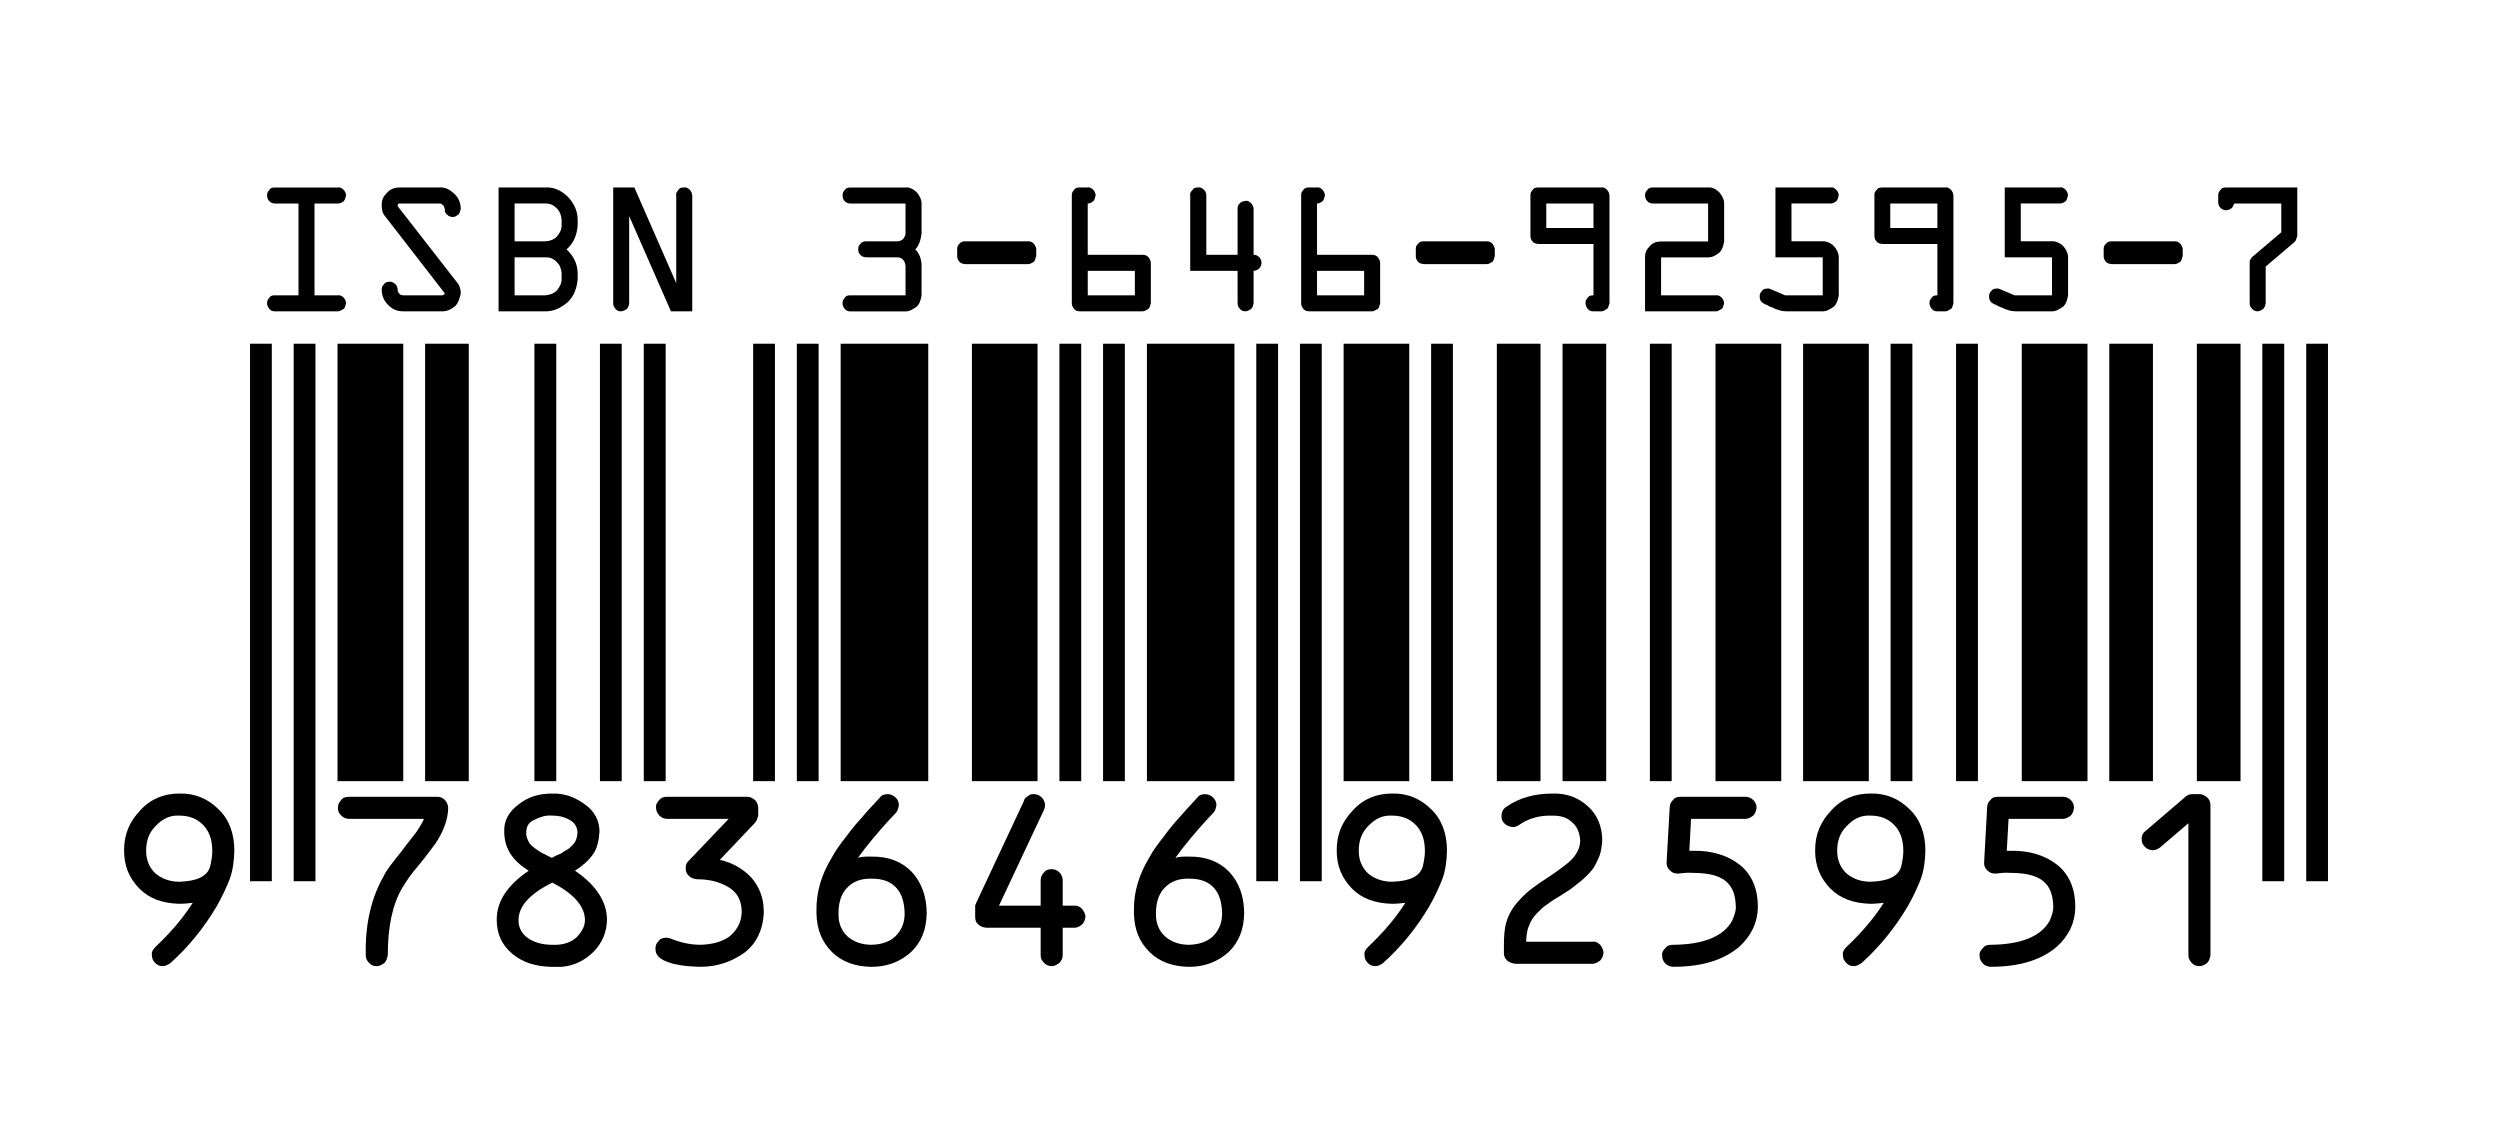
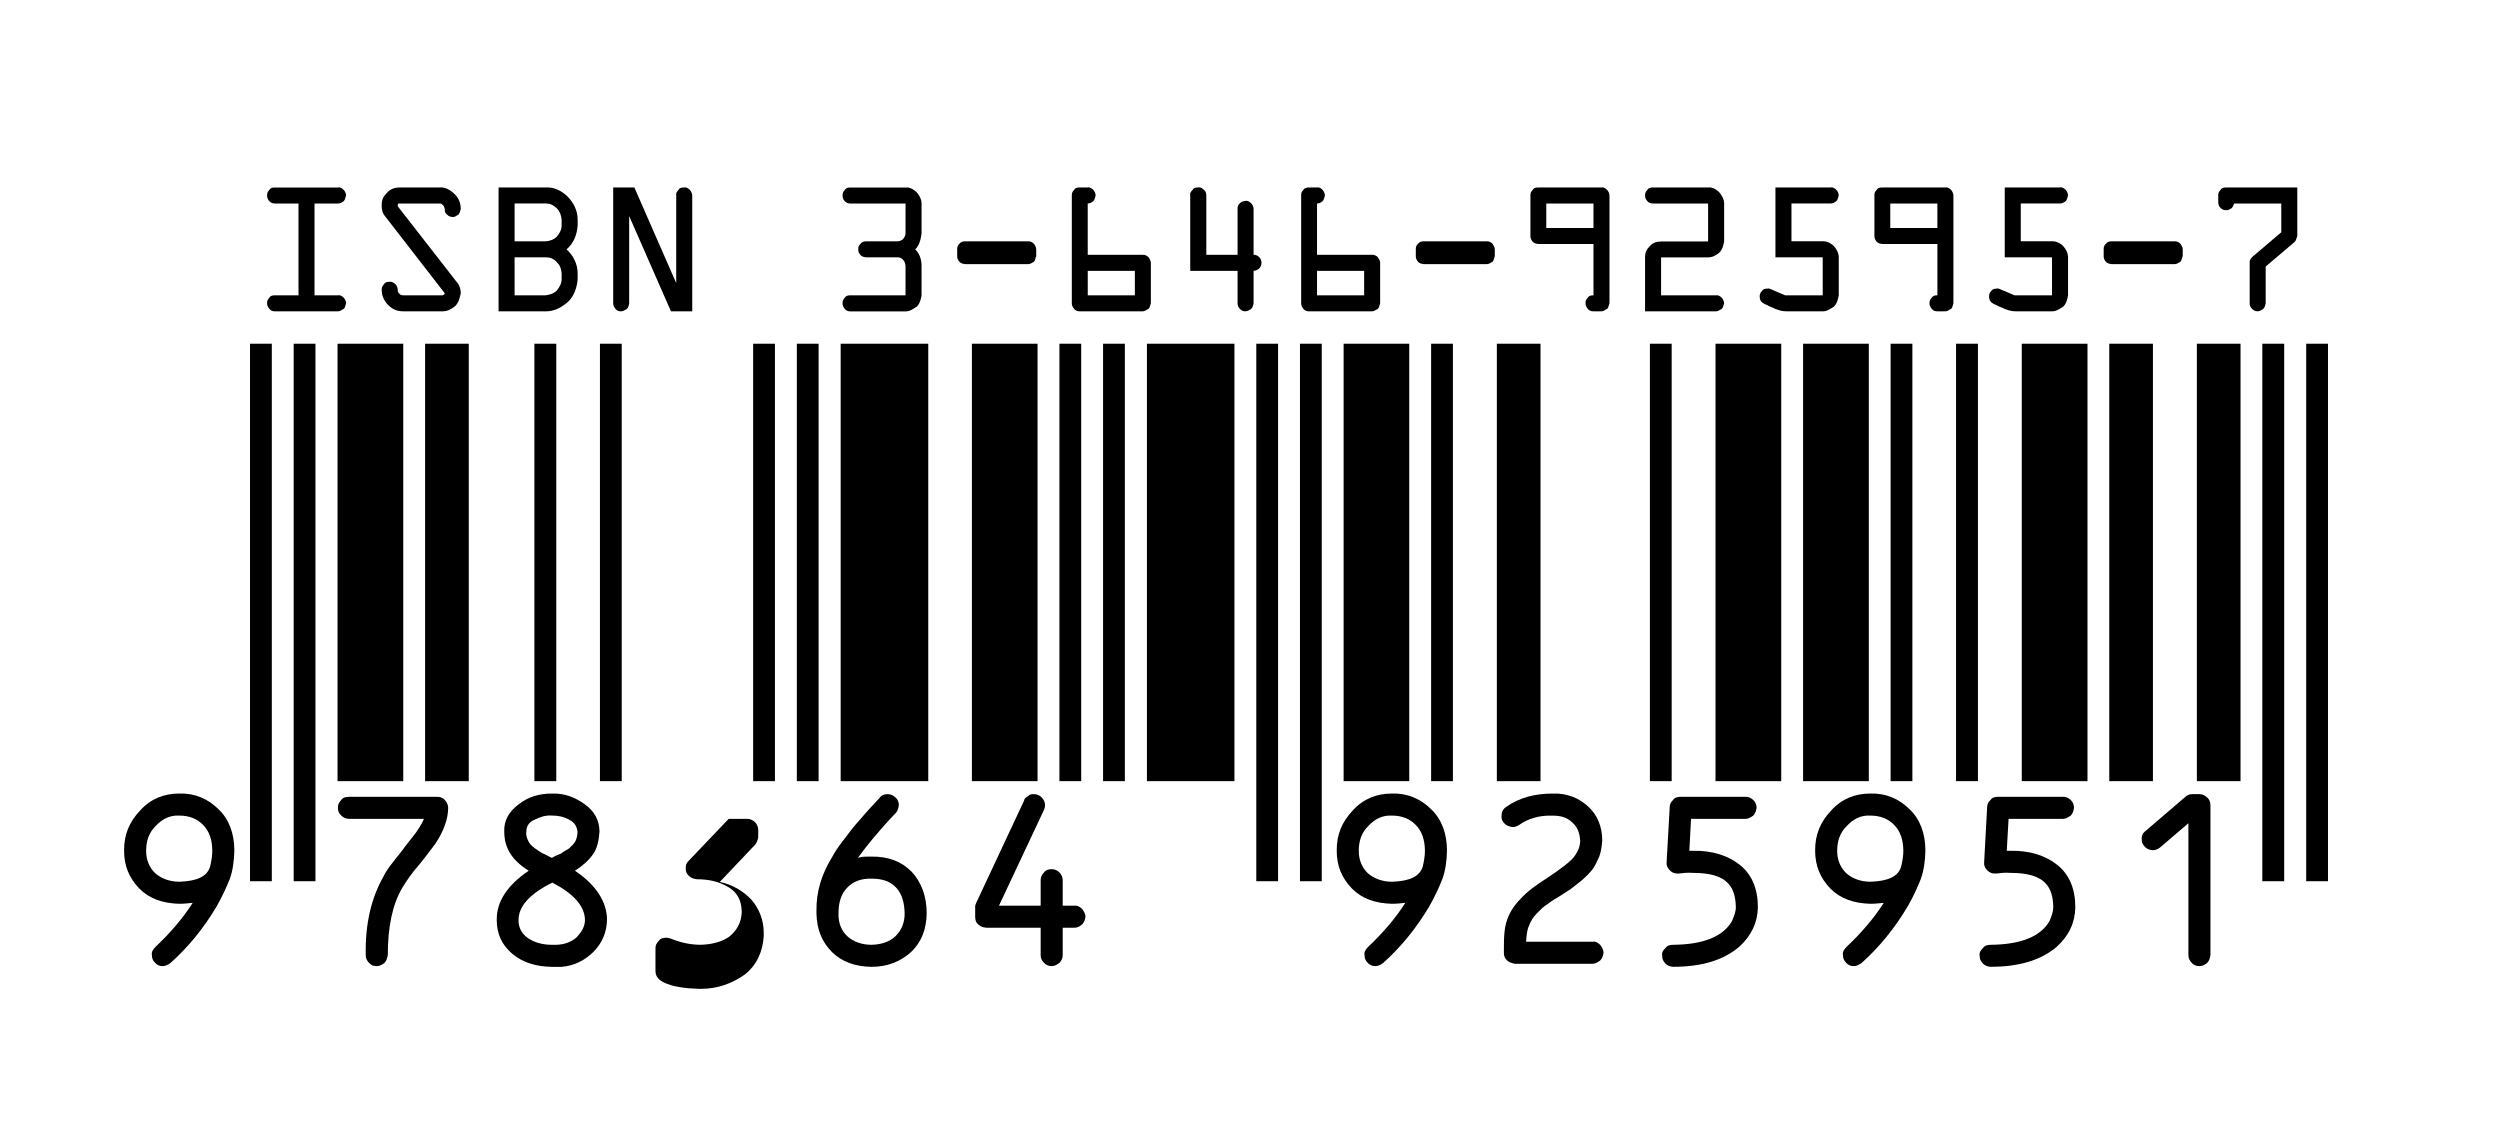
<svg xmlns="http://www.w3.org/2000/svg" width="113.39pt" height="51.02pt" version="1.1" viewBox="0 0 113.39 51.02">
  <g>
    <path d="m12.113 13.754c-0.004-0.109 0.035-0.18 0.105-0.254 0.062-0.098 0.152-0.105 0.254-0.105h1.066v-4.164h-1.066c-0.125-0.004-0.188-0.035-0.254-0.105-0.074-0.074-0.105-0.16-0.105-0.262-0.004-0.109 0.035-0.18 0.105-0.25 0.062-0.102 0.152-0.109 0.254-0.109h2.859c0.09-0.027 0.188 0.035 0.258 0.109 0.043 0.039 0.109 0.156 0.109 0.25-0.035 0.086-0.035 0.188-0.109 0.262-0.102 0.07-0.156 0.105-0.258 0.105h-1.066v4.164h1.066c0.09-0.023 0.188 0.035 0.258 0.105 0.043 0.047 0.109 0.156 0.109 0.254-0.035 0.09-0.035 0.188-0.109 0.258-0.102 0.043-0.156 0.109-0.258 0.109h-2.859c-0.125 0-0.188-0.035-0.254-0.109-0.074-0.102-0.105-0.156-0.105-0.258" />
    <path d="m17.312 13.148c-0.004-0.109 0.035-0.188 0.105-0.258 0.062-0.098 0.156-0.109 0.254-0.109 0.078-0.02 0.188 0.035 0.262 0.109 0.059 0.047 0.105 0.156 0.105 0.258-0.012 0.059 0.027 0.125 0.074 0.172 0.043 0.051 0.105 0.074 0.172 0.074h1.793c0.035-0.023 0.094-0.031 0.094-0.094l-2.691-3.473c-0.137-0.156-0.168-0.32-0.168-0.504v-0.02c-0.004-0.246 0.082-0.402 0.242-0.562 0.141-0.164 0.352-0.238 0.57-0.238h1.797c0.254-0.027 0.492 0.098 0.684 0.289 0.191 0.168 0.293 0.418 0.293 0.684-0.031 0.082-0.035 0.188-0.109 0.258-0.102 0.066-0.156 0.109-0.258 0.109-0.109-0.008-0.184-0.035-0.254-0.109-0.098-0.074-0.105-0.156-0.105-0.258-0.023-0.082-0.027-0.117-0.078-0.168-0.082-0.082-0.105-0.078-0.172-0.078h-1.797c-0.066-0.004-0.086 0.023-0.086 0.074v0.051l2.68 3.441c0.113 0.117 0.18 0.309 0.18 0.504-0.043 0.199-0.094 0.418-0.25 0.578-0.172 0.141-0.344 0.242-0.57 0.242h-1.793c-0.293 0-0.492-0.098-0.684-0.289-0.191-0.195-0.289-0.422-0.289-0.684" />
    <path d="m22.613 14.121v-5.617h2.133c0.379-0.027 0.734 0.145 1.02 0.434 0.266 0.281 0.434 0.629 0.434 1.023v0.266c-0.035 0.426-0.168 0.789-0.504 1.086 0.305 0.266 0.504 0.66 0.504 1.086v0.266c-0.035 0.379-0.145 0.738-0.434 1.023-0.309 0.266-0.625 0.434-1.02 0.434zm0.727-0.727h1.406c0.18-0.023 0.367-0.074 0.512-0.219 0.125-0.164 0.215-0.316 0.215-0.512v-0.266c-0.023-0.223-0.074-0.367-0.215-0.508-0.164-0.168-0.316-0.219-0.512-0.219h-1.406zm0-2.449h1.406c0.18-0.008 0.367-0.07 0.512-0.215 0.125-0.148 0.215-0.312 0.215-0.504v-0.266c-0.023-0.207-0.074-0.363-0.215-0.508-0.164-0.16-0.316-0.223-0.512-0.223h-1.406v1.715" />
    <path d="m27.812 13.754v-5.25h0.961l1.898 4.336v-3.977c-0.023-0.109 0.035-0.18 0.105-0.25 0.043-0.102 0.152-0.109 0.254-0.109 0.09-0.027 0.188 0.035 0.258 0.109 0.043 0.039 0.109 0.156 0.109 0.25v5.258h-0.965l-1.895-4.32v3.953c-0.012 0.09-0.035 0.188-0.105 0.258-0.082 0.043-0.16 0.109-0.262 0.109-0.125 0-0.184-0.035-0.254-0.109-0.074-0.102-0.105-0.156-0.105-0.258" />
    <path d="m38.215 13.754c-0.004-0.109 0.035-0.18 0.102-0.254 0.066-0.098 0.156-0.105 0.258-0.105h2.496v-1.355c-0.023-0.102-0.035-0.18-0.109-0.254-0.094-0.098-0.16-0.113-0.258-0.113h-1.418c-0.129-0.016-0.184-0.035-0.254-0.102-0.082-0.086-0.105-0.156-0.105-0.258-0.008-0.133 0.035-0.188 0.105-0.258 0.059-0.086 0.156-0.109 0.254-0.109h1.418c0.102-0.008 0.188-0.035 0.262-0.109 0.051-0.074 0.105-0.156 0.105-0.25v-1.355h-2.496c-0.125-0.004-0.188-0.035-0.258-0.105-0.074-0.074-0.102-0.16-0.102-0.262-0.004-0.109 0.035-0.18 0.102-0.25 0.066-0.102 0.156-0.109 0.258-0.109h2.496c0.168-0.027 0.363 0.074 0.508 0.215 0.121 0.145 0.219 0.316 0.219 0.512v1.355c-0.031 0.258-0.094 0.52-0.285 0.727 0.188 0.176 0.285 0.449 0.285 0.727v1.355c-0.031 0.172-0.07 0.367-0.219 0.512-0.172 0.113-0.316 0.215-0.508 0.215h-2.496c-0.125 0-0.188-0.035-0.258-0.109-0.074-0.102-0.102-0.156-0.102-0.258" />
    <path d="m43.414 11.613v-0.301c-0.004-0.133 0.035-0.188 0.102-0.258 0.066-0.086 0.156-0.109 0.258-0.109h2.859c0.09-0.008 0.188 0.035 0.258 0.109 0.043 0.059 0.109 0.156 0.109 0.258v0.301c-0.035 0.07-0.039 0.188-0.109 0.262-0.102 0.051-0.16 0.105-0.258 0.105h-2.859c-0.125-0.02-0.188-0.035-0.258-0.105-0.074-0.09-0.102-0.16-0.102-0.262" />
    <path d="m48.613 13.754v-4.891c-0.004-0.109 0.035-0.18 0.105-0.25 0.062-0.102 0.152-0.109 0.254-0.109h0.363c0.086-0.027 0.184 0.035 0.254 0.109 0.039 0.039 0.105 0.156 0.105 0.25-0.031 0.086-0.035 0.188-0.105 0.262-0.102 0.07-0.156 0.105-0.254 0.105v2.328h2.496c0.09-0.012 0.188 0.035 0.258 0.105 0.043 0.059 0.109 0.16 0.109 0.262v1.828c-0.035 0.09-0.035 0.188-0.109 0.258-0.102 0.043-0.156 0.109-0.258 0.109h-2.859c-0.125 0-0.188-0.035-0.254-0.109-0.074-0.102-0.105-0.156-0.105-0.258zm0.723-0.359h2.137v-1.109h-2.137v1.109" />
    <path d="m53.984 12.285v-3.422c-0.027-0.109 0.039-0.18 0.109-0.25 0.043-0.102 0.16-0.109 0.258-0.109 0.086-0.027 0.188 0.035 0.258 0.109 0.066 0.039 0.105 0.156 0.105 0.25v2.695h1.418v-2.082c-0.012-0.121 0.035-0.188 0.105-0.258 0.059-0.066 0.16-0.102 0.262-0.102 0.062-0.035 0.18 0.035 0.25 0.102 0.055 0.07 0.109 0.156 0.109 0.258v2.082c0.082-0.012 0.188 0.035 0.254 0.105 0.066 0.059 0.105 0.16 0.105 0.262-0.008 0.098-0.035 0.184-0.105 0.254-0.074 0.051-0.152 0.105-0.254 0.105v1.469c-0.02 0.09-0.035 0.188-0.109 0.258-0.086 0.043-0.156 0.109-0.25 0.109-0.133 0-0.188-0.035-0.262-0.109-0.086-0.102-0.105-0.156-0.105-0.258v-1.469h-2.148" />
    <path d="m59.016 13.754v-4.891c-0.008-0.109 0.031-0.18 0.102-0.25 0.062-0.102 0.156-0.109 0.258-0.109h0.359c0.09-0.027 0.184 0.035 0.254 0.109 0.039 0.039 0.105 0.156 0.105 0.25-0.031 0.086-0.035 0.188-0.105 0.262-0.098 0.07-0.152 0.105-0.254 0.105v2.328h2.496c0.09-0.012 0.188 0.035 0.262 0.105 0.039 0.059 0.105 0.16 0.105 0.262v1.828c-0.031 0.09-0.035 0.188-0.105 0.258-0.105 0.043-0.16 0.109-0.262 0.109h-2.856c-0.129 0-0.188-0.035-0.258-0.109-0.074-0.102-0.102-0.156-0.102-0.258zm0.719-0.359h2.137v-1.109h-2.137v1.109" />
    <path d="m64.215 11.613v-0.301c-0.004-0.133 0.035-0.188 0.102-0.258 0.066-0.086 0.156-0.109 0.258-0.109h2.856c0.094-0.008 0.188 0.035 0.262 0.109 0.039 0.059 0.105 0.156 0.105 0.258v0.301c-0.031 0.07-0.035 0.188-0.105 0.262-0.102 0.051-0.16 0.105-0.262 0.105h-2.856c-0.125-0.02-0.188-0.035-0.258-0.105-0.074-0.09-0.102-0.16-0.102-0.262" />
    <path d="m69.414 10.699v-1.836c-0.004-0.109 0.035-0.18 0.102-0.25 0.066-0.102 0.156-0.109 0.258-0.109h2.859c0.09-0.027 0.188 0.035 0.258 0.109 0.043 0.039 0.109 0.156 0.109 0.25v4.891c-0.035 0.09-0.039 0.188-0.109 0.258-0.102 0.043-0.16 0.109-0.258 0.109h-0.359c-0.125 0-0.188-0.035-0.258-0.109-0.074-0.102-0.102-0.156-0.102-0.258-0.008-0.109 0.031-0.18 0.102-0.254 0.066-0.098 0.156-0.105 0.258-0.105v-2.328h-2.5c-0.125-0.016-0.188-0.035-0.258-0.105-0.074-0.086-0.102-0.16-0.102-0.262zm0.719-0.359h2.141v-1.109h-2.141v1.109" />
    <path d="m74.613 14.121v-2.449c-0.004-0.215 0.074-0.367 0.215-0.508 0.137-0.156 0.316-0.211 0.512-0.211h2.133v-1.723h-2.5c-0.125-0.004-0.188-0.035-0.254-0.105-0.074-0.074-0.105-0.16-0.105-0.262-0.004-0.109 0.035-0.18 0.105-0.25 0.062-0.102 0.152-0.109 0.254-0.109h2.5c0.168-0.027 0.359 0.074 0.504 0.215 0.121 0.145 0.223 0.316 0.223 0.512v1.723c-0.035 0.18-0.074 0.359-0.215 0.504-0.172 0.133-0.316 0.215-0.512 0.215h-2.133v1.723h2.492c0.09-0.023 0.188 0.035 0.258 0.105 0.043 0.047 0.109 0.156 0.109 0.254-0.035 0.09-0.035 0.188-0.109 0.258-0.102 0.043-0.156 0.109-0.258 0.109h-3.219" />
    <path d="m79.812 13.449c-0.004-0.109 0.035-0.184 0.105-0.254 0.062-0.094 0.156-0.105 0.254-0.105 0.035-0.023 0.105 0.012 0.145 0.027l0.648 0.277h1.707v-1.723h-2.144v-3.168h2.504c0.09-0.027 0.188 0.035 0.258 0.109 0.043 0.039 0.109 0.156 0.109 0.25-0.031 0.086-0.035 0.188-0.109 0.262-0.102 0.07-0.156 0.105-0.258 0.105h-1.777v1.715h1.418c0.168-0.008 0.359 0.074 0.508 0.219 0.117 0.133 0.219 0.316 0.219 0.508v1.723c-0.031 0.172-0.074 0.367-0.219 0.512-0.172 0.113-0.316 0.215-0.508 0.215h-1.633c-0.109 0-0.195-0.012-0.293-0.035-0.113-0.047-0.18-0.051-0.242-0.078-0.062-0.055-0.145-0.062-0.254-0.113-0.121-0.078-0.176-0.086-0.219-0.105-0.156-0.086-0.219-0.176-0.219-0.34" />
    <path d="m85.016 10.699v-1.836c-0.008-0.109 0.031-0.18 0.102-0.25 0.062-0.102 0.156-0.109 0.258-0.109h2.856c0.09-0.027 0.188 0.035 0.262 0.109 0.039 0.039 0.105 0.156 0.105 0.25v4.891c-0.031 0.09-0.035 0.188-0.105 0.258-0.105 0.043-0.16 0.109-0.262 0.109h-0.359c-0.125 0-0.188-0.035-0.254-0.109-0.074-0.102-0.105-0.156-0.105-0.258-0.004-0.109 0.035-0.18 0.105-0.254 0.062-0.098 0.152-0.105 0.254-0.105v-2.328h-2.496c-0.129-0.016-0.188-0.035-0.258-0.105-0.074-0.086-0.102-0.16-0.102-0.262zm0.719-0.359h2.137v-1.109h-2.137v1.109" />
    <path d="m90.215 13.449c-0.004-0.109 0.035-0.184 0.102-0.254 0.066-0.094 0.156-0.105 0.258-0.105 0.031-0.023 0.105 0.012 0.145 0.027l0.648 0.277h1.703v-1.723h-2.144v-3.168h2.504c0.094-0.027 0.188 0.035 0.262 0.109 0.039 0.039 0.105 0.156 0.105 0.25-0.031 0.086-0.035 0.188-0.105 0.262-0.102 0.07-0.16 0.105-0.262 0.105h-1.777v1.715h1.418c0.168-0.008 0.363 0.074 0.508 0.219 0.121 0.133 0.219 0.316 0.219 0.508v1.723c-0.031 0.172-0.07 0.367-0.219 0.512-0.172 0.113-0.316 0.215-0.508 0.215h-1.633c-0.109 0-0.195-0.012-0.293-0.035-0.113-0.047-0.176-0.051-0.238-0.078-0.066-0.055-0.148-0.062-0.254-0.113-0.125-0.078-0.18-0.086-0.223-0.105-0.152-0.086-0.215-0.176-0.215-0.34" />
    <path d="m95.414 11.613v-0.301c-0.004-0.133 0.035-0.188 0.102-0.258 0.066-0.086 0.156-0.109 0.258-0.109h2.859c0.09-0.008 0.188 0.035 0.258 0.109 0.043 0.059 0.109 0.156 0.109 0.258v0.301c-0.035 0.07-0.039 0.188-0.109 0.262-0.102 0.051-0.16 0.105-0.258 0.105h-2.859c-0.125-0.02-0.188-0.035-0.258-0.105-0.074-0.09-0.102-0.16-0.102-0.262" />
    <path d="m100.61 9.172v-0.309c-0.004-0.109 0.035-0.18 0.105-0.25 0.062-0.102 0.152-0.109 0.254-0.109h3.227v2.195c-0.035 0.086-0.043 0.203-0.129 0.281l-1.305 1.109v1.664c-0.023 0.09-0.035 0.188-0.109 0.258-0.09 0.043-0.152 0.109-0.25 0.109-0.102 0-0.188-0.035-0.258-0.109-0.09-0.102-0.109-0.156-0.109-0.258v-1.828c-0.012-0.113 0.043-0.203 0.129-0.281l1.305-1.109v-1.305h-2.137c-0.027 0.082-0.059 0.16-0.125 0.219-0.07 0.047-0.145 0.086-0.238 0.086-0.125-0.004-0.188-0.035-0.254-0.105-0.074-0.074-0.105-0.156-0.105-0.258" />
    <path d="m11.34 39.969h0.988v-24.379h-0.988z" />
    <path d="m13.32 39.969h0.988v-24.379h-0.988z" />
    <path d="m15.309 35.43h2.981v-19.84h-2.981z" />
    <path d="m19.281 35.43h1.98v-19.84h-1.98z" />
    <path d="m24.238 35.43h0.992v-19.84h-0.992z" />
    <path d="m27.211 35.43h0.988v-19.84h-0.988z" />
-     <path d="m29.199 35.43h0.992v-19.84h-0.992z" />
    <path d="m34.16 35.43h0.988v-19.84h-0.988z" />
    <path d="m36.141 35.43h0.988v-19.84h-0.988z" />
    <path d="m38.129 35.43h3.973v-19.84h-3.973z" />
    <path d="m44.082 35.43h2.977v-19.84h-2.977z" />
    <path d="m48.051 35.43h0.988v-19.84h-0.988z" />
    <path d="m50.031 35.43h0.988v-19.84h-0.988z" />
    <path d="m52.02 35.43h3.969v-19.84h-3.969z" />
    <path d="m56.98 39.969h0.988v-24.379h-0.988z" />
    <path d="m58.961 39.969h0.988v-24.379h-0.988z" />
    <path d="m60.941 35.43h2.977v-19.84h-2.977z" />
    <path d="m64.91 35.43h0.988v-19.84h-0.988z" />
    <path d="m67.891 35.43h1.98v-19.84h-1.98z" />
-     <path d="m70.871 35.43h1.98v-19.84h-1.98z" />
    <path d="m74.832 35.43h0.988v-19.84h-0.988z" />
    <path d="m77.809 35.43h2.981v-19.84h-2.981z" />
    <path d="m81.781 35.43h2.981v-19.84h-2.981z" />
    <path d="m85.75 35.43h0.988v-19.84h-0.988z" />
    <path d="m88.719 35.43h0.992v-19.84h-0.992z" />
    <path d="m91.699 35.43h2.981v-19.84h-2.981z" />
    <path d="m95.668 35.43h1.98v-19.84h-1.98z" />
    <path d="m99.641 35.43h1.98v-19.84h-1.98z" />
    <path d="m102.61 39.969h0.992v-24.379h-0.992z" />
    <path d="m104.6 39.969h0.988v-24.379h-0.988z" />
    <path d="m5.629 38.578c-0.008-0.723 0.242-1.312 0.73-1.82 0.469-0.523 1.078-0.766 1.77-0.766 0.703-0.023 1.309 0.238 1.785 0.715 0.473 0.445 0.715 1.102 0.715 1.871-0.008 0.461-0.07 0.914-0.211 1.297-0.145 0.363-0.34 0.797-0.598 1.246-0.574 0.965-1.266 1.824-2.102 2.57-0.105 0.062-0.207 0.129-0.328 0.129-0.164 0-0.25-0.047-0.352-0.145-0.113-0.117-0.148-0.215-0.148-0.355-0.031-0.141 0.055-0.262 0.16-0.371 0.645-0.609 1.223-1.266 1.691-2-0.195 0.02-0.387 0.043-0.613 0.043-0.758-0.023-1.352-0.23-1.809-0.691-0.469-0.488-0.691-1.035-0.691-1.723zm1 0c-0.008 0.402 0.137 0.762 0.406 1.023 0.258 0.23 0.637 0.391 1.094 0.391 0.789-0.023 1.266-0.23 1.402-0.691 0.055-0.246 0.098-0.461 0.098-0.723-0.008-0.504-0.137-0.871-0.41-1.156-0.281-0.289-0.637-0.43-1.09-0.43-0.43-0.023-0.773 0.156-1.066 0.469-0.309 0.301-0.434 0.684-0.434 1.117" />
    <path d="m15.328 36.641c-0.008-0.148 0.051-0.258 0.148-0.355 0.07-0.117 0.215-0.145 0.352-0.145h4c0.133-0.008 0.262 0.051 0.355 0.148 0.07 0.078 0.145 0.219 0.145 0.352-0.008 0.508-0.199 1.062-0.598 1.648-0.129 0.16-0.355 0.488-0.711 0.922-0.359 0.402-0.605 0.781-0.762 1.039-0.465 0.777-0.668 1.809-0.668 3.07-0.031 0.133-0.051 0.25-0.148 0.352-0.113 0.082-0.219 0.148-0.352 0.148-0.164 0-0.25-0.047-0.348-0.145-0.113-0.117-0.152-0.215-0.152-0.355-0.031-1.441 0.266-2.625 0.801-3.559 0.129-0.293 0.422-0.648 0.789-1.105 0.34-0.469 0.605-0.77 0.719-0.938 0.168-0.25 0.277-0.445 0.332-0.578h-3.402c-0.141-0.008-0.25-0.051-0.348-0.148-0.129-0.125-0.152-0.219-0.152-0.352" />
    <path d="m22.531 41.719c-0.012-0.824 0.48-1.57 1.449-2.227-0.766-0.473-1.109-1.039-1.109-1.773-0.023-0.504 0.219-0.918 0.66-1.242 0.43-0.344 0.938-0.484 1.5-0.484 0.543-0.023 1.051 0.16 1.492 0.488 0.438 0.305 0.668 0.738 0.668 1.238-0.031 0.406-0.098 0.75-0.293 1.027-0.191 0.27-0.465 0.523-0.82 0.746 0.941 0.633 1.453 1.402 1.453 2.227-0.012 0.543-0.199 1.02-0.598 1.438-0.406 0.402-0.883 0.648-1.465 0.695h-0.438c-0.738-0.012-1.324-0.199-1.797-0.594-0.48-0.41-0.703-0.91-0.703-1.539zm0.988 0c-0.008 0.355 0.145 0.633 0.43 0.832 0.27 0.188 0.648 0.301 1.082 0.301h0.211c0.34-0.012 0.656-0.113 0.906-0.336 0.238-0.254 0.383-0.488 0.383-0.797-0.012-0.613-0.496-1.176-1.48-1.688-1.039 0.516-1.531 1.082-1.531 1.688zm0.352-4c-0.023 0.16 0.027 0.301 0.09 0.422 0.039 0.113 0.156 0.23 0.293 0.328 0.117 0.086 0.254 0.18 0.348 0.23 0.094 0.027 0.234 0.125 0.43 0.211 0.184-0.117 0.336-0.156 0.434-0.207 0.074-0.078 0.211-0.125 0.344-0.223 0.133-0.121 0.23-0.211 0.293-0.336 0.059-0.129 0.09-0.266 0.09-0.426-0.031-0.23-0.125-0.41-0.375-0.539-0.258-0.145-0.512-0.188-0.785-0.188-0.285-0.023-0.535 0.062-0.785 0.188-0.266 0.105-0.375 0.309-0.375 0.539" />
-     <path d="m29.73 43.031c-0.012-0.145 0.051-0.258 0.148-0.355 0.074-0.117 0.219-0.145 0.352-0.145 0.035-0.004 0.109 0.012 0.191 0.039 0.41 0.168 0.867 0.281 1.348 0.281 0.496-0.012 0.957-0.121 1.305-0.367 0.324-0.266 0.539-0.602 0.566-1.074v-0.09c-0.012-0.48-0.199-0.84-0.594-1.078-0.414-0.25-0.879-0.363-1.445-0.363-0.137-0.02-0.25-0.051-0.352-0.148-0.117-0.105-0.148-0.219-0.148-0.352 0-0.152 0.035-0.234 0.109-0.309l1.84-1.93h-2.793c-0.152-0.008-0.25-0.051-0.348-0.148-0.105-0.125-0.152-0.219-0.152-0.352-0.02-0.148 0.051-0.258 0.148-0.355 0.094-0.117 0.215-0.145 0.352-0.145h3.633c0.102-0.008 0.25 0.051 0.352 0.148 0.086 0.078 0.148 0.219 0.148 0.352v0.352c-0.031 0.094-0.051 0.227-0.148 0.328l-1.594 1.68c0.586 0.125 1.082 0.426 1.445 0.82 0.332 0.395 0.547 0.891 0.547 1.492v0.148c-0.047 0.719-0.32 1.316-0.867 1.746-0.566 0.398-1.211 0.645-2.004 0.645-0.215-0.012-0.387-0.012-0.586-0.031-0.223-0.02-0.41-0.055-0.648-0.105-0.25-0.082-0.43-0.133-0.582-0.25-0.168-0.133-0.223-0.262-0.223-0.434" />
+     <path d="m29.73 43.031c-0.012-0.145 0.051-0.258 0.148-0.355 0.074-0.117 0.219-0.145 0.352-0.145 0.035-0.004 0.109 0.012 0.191 0.039 0.41 0.168 0.867 0.281 1.348 0.281 0.496-0.012 0.957-0.121 1.305-0.367 0.324-0.266 0.539-0.602 0.566-1.074v-0.09c-0.012-0.48-0.199-0.84-0.594-1.078-0.414-0.25-0.879-0.363-1.445-0.363-0.137-0.02-0.25-0.051-0.352-0.148-0.117-0.105-0.148-0.219-0.148-0.352 0-0.152 0.035-0.234 0.109-0.309l1.84-1.93h-2.793h3.633c0.102-0.008 0.25 0.051 0.352 0.148 0.086 0.078 0.148 0.219 0.148 0.352v0.352c-0.031 0.094-0.051 0.227-0.148 0.328l-1.594 1.68c0.586 0.125 1.082 0.426 1.445 0.82 0.332 0.395 0.547 0.891 0.547 1.492v0.148c-0.047 0.719-0.32 1.316-0.867 1.746-0.566 0.398-1.211 0.645-2.004 0.645-0.215-0.012-0.387-0.012-0.586-0.031-0.223-0.02-0.41-0.055-0.648-0.105-0.25-0.082-0.43-0.133-0.582-0.25-0.168-0.133-0.223-0.262-0.223-0.434" />
    <path d="m37.031 41.43v-0.117c-0.012-0.871 0.23-1.648 0.699-2.422 0.176-0.336 0.414-0.645 0.688-0.996 0.27-0.375 0.504-0.629 0.691-0.84 0.184-0.223 0.453-0.504 0.801-0.883 0.082-0.117 0.207-0.152 0.359-0.152 0.109 0 0.25 0.051 0.352 0.152 0.094 0.082 0.148 0.215 0.148 0.348-0.023 0.129-0.043 0.242-0.129 0.34-0.801 0.84-1.363 1.539-1.73 2.051 0.195-0.07 0.406-0.059 0.621-0.059 0.762-0.012 1.383 0.23 1.828 0.699 0.426 0.457 0.672 1.094 0.672 1.879-0.012 0.711-0.234 1.297-0.703 1.746-0.477 0.43-1.066 0.676-1.797 0.676-0.746-0.012-1.332-0.223-1.789-0.664-0.469-0.469-0.691-1.031-0.711-1.758zm1 0c-0.012 0.438 0.133 0.789 0.406 1.039 0.262 0.238 0.641 0.383 1.094 0.383 0.434-0.012 0.809-0.129 1.082-0.387 0.273-0.273 0.418-0.602 0.418-1.035-0.012-0.508-0.129-0.895-0.383-1.168-0.27-0.289-0.625-0.41-1.117-0.41-0.492-0.012-0.852 0.137-1.113 0.418-0.266 0.266-0.387 0.668-0.387 1.16" />
    <path d="m44.23 41.578v-0.43c-0.012-0.066 0.016-0.129 0.051-0.207l2.168-4.629c0.016-0.113 0.094-0.148 0.18-0.207 0.078-0.086 0.176-0.086 0.27-0.086 0.133 0 0.25 0.051 0.352 0.152 0.082 0.082 0.148 0.215 0.148 0.348 0 0.074-0.016 0.145-0.047 0.211l-2.043 4.348h1.891v-1.156c0-0.137 0.051-0.25 0.152-0.352 0.082-0.117 0.215-0.148 0.348-0.148 0.133 0 0.25 0.047 0.352 0.148 0.082 0.082 0.148 0.215 0.148 0.352v1.156h0.531c0.129-0.02 0.258 0.051 0.355 0.152 0.066 0.098 0.145 0.215 0.145 0.348-0.012 0.113-0.051 0.25-0.152 0.352-0.125 0.098-0.215 0.148-0.348 0.148h-0.531v1.242c0 0.133-0.051 0.25-0.148 0.352-0.117 0.082-0.219 0.148-0.352 0.148-0.133 0-0.25-0.051-0.348-0.148-0.117-0.117-0.152-0.219-0.152-0.352v-1.242h-2.469c-0.145-0.02-0.25-0.047-0.352-0.141-0.125-0.105-0.148-0.219-0.148-0.359" />
-     <path d="m51.43 41.43v-0.117c-0.012-0.871 0.234-1.648 0.699-2.422 0.176-0.336 0.418-0.645 0.691-0.996 0.266-0.375 0.504-0.629 0.688-0.84 0.188-0.223 0.457-0.504 0.801-0.883 0.086-0.117 0.207-0.152 0.363-0.152 0.109 0 0.25 0.051 0.348 0.152 0.094 0.082 0.152 0.215 0.152 0.348-0.023 0.129-0.043 0.242-0.133 0.34-0.801 0.84-1.363 1.539-1.73 2.051 0.199-0.07 0.406-0.059 0.621-0.059 0.766-0.012 1.383 0.23 1.828 0.699 0.43 0.457 0.672 1.094 0.672 1.879-0.012 0.711-0.234 1.297-0.699 1.746-0.477 0.43-1.066 0.676-1.801 0.676-0.742-0.012-1.328-0.223-1.785-0.664-0.473-0.469-0.695-1.031-0.715-1.758zm1 0c-0.012 0.438 0.137 0.789 0.41 1.039 0.262 0.238 0.637 0.383 1.09 0.383 0.438-0.012 0.809-0.129 1.086-0.387 0.27-0.273 0.414-0.602 0.414-1.035-0.012-0.508-0.125-0.895-0.379-1.168-0.27-0.289-0.629-0.41-1.121-0.41-0.488-0.012-0.852 0.137-1.109 0.418-0.266 0.266-0.391 0.668-0.391 1.16" />
    <path d="m60.629 38.578c-0.008-0.723 0.242-1.312 0.73-1.82 0.469-0.523 1.078-0.766 1.77-0.766 0.703-0.023 1.309 0.238 1.785 0.715 0.473 0.445 0.715 1.102 0.715 1.871-0.008 0.461-0.07 0.914-0.211 1.297-0.145 0.363-0.34 0.797-0.598 1.246-0.574 0.965-1.266 1.824-2.102 2.57-0.105 0.062-0.207 0.129-0.328 0.129-0.164 0-0.25-0.047-0.352-0.145-0.113-0.117-0.148-0.215-0.148-0.355-0.031-0.141 0.055-0.262 0.16-0.371 0.645-0.609 1.223-1.266 1.691-2-0.195 0.02-0.387 0.043-0.613 0.043-0.758-0.023-1.352-0.23-1.809-0.691-0.469-0.488-0.691-1.035-0.691-1.723zm1 0c-0.008 0.402 0.137 0.762 0.406 1.023 0.258 0.23 0.637 0.391 1.094 0.391 0.789-0.023 1.266-0.23 1.402-0.691 0.055-0.246 0.098-0.461 0.098-0.723-0.008-0.504-0.137-0.871-0.41-1.156-0.277-0.289-0.637-0.43-1.09-0.43-0.43-0.023-0.773 0.156-1.066 0.469-0.309 0.301-0.434 0.684-0.434 1.117" />
    <path d="m68.102 37.02c0-0.188 0.066-0.324 0.207-0.418 0.609-0.434 1.32-0.609 2.121-0.609 0.637-0.023 1.18 0.195 1.605 0.59 0.41 0.371 0.637 0.906 0.637 1.539-0.023 0.254-0.047 0.496-0.137 0.73-0.102 0.223-0.191 0.422-0.301 0.574-0.121 0.148-0.273 0.316-0.488 0.5-0.234 0.18-0.383 0.312-0.5 0.395-0.133 0.082-0.301 0.195-0.547 0.352-0.266 0.148-0.457 0.293-0.574 0.379-0.125 0.074-0.258 0.211-0.422 0.379-0.164 0.164-0.281 0.352-0.352 0.555-0.09 0.184-0.117 0.445-0.133 0.727h3.012c0.129-0.031 0.258 0.051 0.355 0.148 0.066 0.09 0.145 0.219 0.145 0.352-0.012 0.102-0.051 0.25-0.152 0.352-0.125 0.086-0.215 0.148-0.348 0.148h-3.519c-0.137-0.031-0.25-0.051-0.352-0.148-0.121-0.113-0.148-0.219-0.148-0.352v-0.211c-0.004-0.551 0.031-0.902 0.098-1.129 0.117-0.43 0.34-0.781 0.656-1.102 0.297-0.336 0.715-0.633 1.195-0.941 0.633-0.422 1.066-0.746 1.238-0.977 0.184-0.246 0.273-0.477 0.273-0.73-0.023-0.34-0.121-0.613-0.359-0.82-0.238-0.234-0.531-0.309-0.883-0.309-0.629-0.023-1.133 0.141-1.539 0.43-0.109 0.059-0.176 0.09-0.289 0.09-0.137-0.031-0.25-0.051-0.352-0.152-0.117-0.113-0.148-0.211-0.148-0.34" />
    <path d="m75.539 43.707c-0.113-0.125-0.148-0.215-0.148-0.355-0.031-0.152 0.051-0.258 0.148-0.355 0.09-0.121 0.219-0.145 0.352-0.145 1.344-0.012 2.262-0.363 2.668-1.082 0.094-0.23 0.172-0.418 0.172-0.621-0.012-0.477-0.109-0.816-0.332-1.059-0.305-0.355-0.848-0.5-1.629-0.5-0.242-0.023-0.434 0.012-0.641 0.031h-0.039c-0.164 0-0.25-0.047-0.348-0.141-0.113-0.113-0.152-0.203-0.152-0.332v-0.027l0.141-2.512c0.004-0.16 0.066-0.242 0.16-0.332 0.062-0.109 0.207-0.137 0.34-0.137h2.941c0.113-0.008 0.258 0.051 0.352 0.148 0.09 0.078 0.148 0.219 0.148 0.352-0.023 0.125-0.051 0.25-0.152 0.352-0.105 0.074-0.215 0.148-0.348 0.148h-2.473l-0.078 1.449h0.148c0.883-0.023 1.625 0.219 2.16 0.652 0.523 0.426 0.801 1.066 0.801 1.906-0.012 0.68-0.285 1.289-0.852 1.801-0.699 0.59-1.668 0.902-2.988 0.902-0.164-0.012-0.25-0.051-0.352-0.145" />
    <path d="m82.328 38.578c-0.008-0.723 0.246-1.312 0.73-1.82 0.469-0.523 1.078-0.766 1.77-0.766 0.703-0.023 1.309 0.238 1.785 0.715 0.473 0.445 0.715 1.102 0.715 1.871-0.008 0.461-0.07 0.914-0.211 1.297-0.145 0.363-0.336 0.797-0.598 1.246-0.574 0.965-1.266 1.824-2.098 2.57-0.109 0.062-0.211 0.129-0.332 0.129-0.164 0-0.25-0.047-0.348-0.145-0.113-0.117-0.152-0.215-0.152-0.355-0.031-0.141 0.055-0.262 0.16-0.371 0.645-0.609 1.223-1.266 1.691-2-0.195 0.02-0.387 0.043-0.613 0.043-0.754-0.023-1.348-0.23-1.809-0.691-0.465-0.488-0.691-1.035-0.691-1.723zm1 0c-0.008 0.402 0.137 0.762 0.406 1.023 0.258 0.23 0.637 0.391 1.094 0.391 0.793-0.023 1.27-0.23 1.402-0.691 0.055-0.246 0.098-0.461 0.098-0.723-0.008-0.504-0.137-0.871-0.41-1.156-0.277-0.289-0.637-0.43-1.09-0.43-0.43-0.023-0.773 0.156-1.062 0.469-0.312 0.301-0.438 0.684-0.438 1.117" />
    <path d="m89.941 43.707c-0.113-0.125-0.152-0.215-0.152-0.355-0.027-0.152 0.051-0.258 0.152-0.355 0.086-0.121 0.215-0.145 0.348-0.145 1.344-0.012 2.266-0.363 2.672-1.082 0.094-0.23 0.168-0.418 0.168-0.621-0.008-0.477-0.109-0.816-0.328-1.059-0.309-0.355-0.852-0.5-1.629-0.5-0.246-0.023-0.434 0.012-0.641 0.031h-0.039c-0.164 0-0.25-0.047-0.352-0.141-0.113-0.113-0.148-0.203-0.148-0.332v-0.027l0.137-2.512c0.004-0.16 0.066-0.242 0.16-0.332 0.062-0.109 0.207-0.137 0.34-0.137h2.941c0.117-0.008 0.258 0.051 0.355 0.148 0.086 0.078 0.145 0.219 0.145 0.352-0.023 0.125-0.051 0.25-0.148 0.352-0.109 0.074-0.219 0.148-0.352 0.148h-2.469l-0.082 1.449h0.152c0.883-0.023 1.625 0.219 2.156 0.652 0.523 0.426 0.801 1.066 0.801 1.906-0.008 0.68-0.281 1.289-0.848 1.801-0.699 0.59-1.672 0.902-2.992 0.902-0.16-0.012-0.25-0.051-0.348-0.145" />
    <path d="m97.141 38.062c-0.012-0.168 0.051-0.273 0.148-0.352l1.832-1.57c0.086-0.086 0.199-0.121 0.32-0.121h0.316c0.113 0 0.25 0.051 0.352 0.152 0.098 0.082 0.148 0.215 0.148 0.348v6.801c-0.02 0.133-0.047 0.25-0.148 0.352-0.102 0.082-0.215 0.148-0.352 0.148-0.152 0-0.25-0.047-0.348-0.145-0.105-0.117-0.152-0.215-0.152-0.355v-5.981l-1.289 1.102c-0.109 0.074-0.195 0.121-0.328 0.121-0.156-0.016-0.258-0.051-0.355-0.152-0.125-0.129-0.145-0.215-0.145-0.348" />
  </g>
</svg>